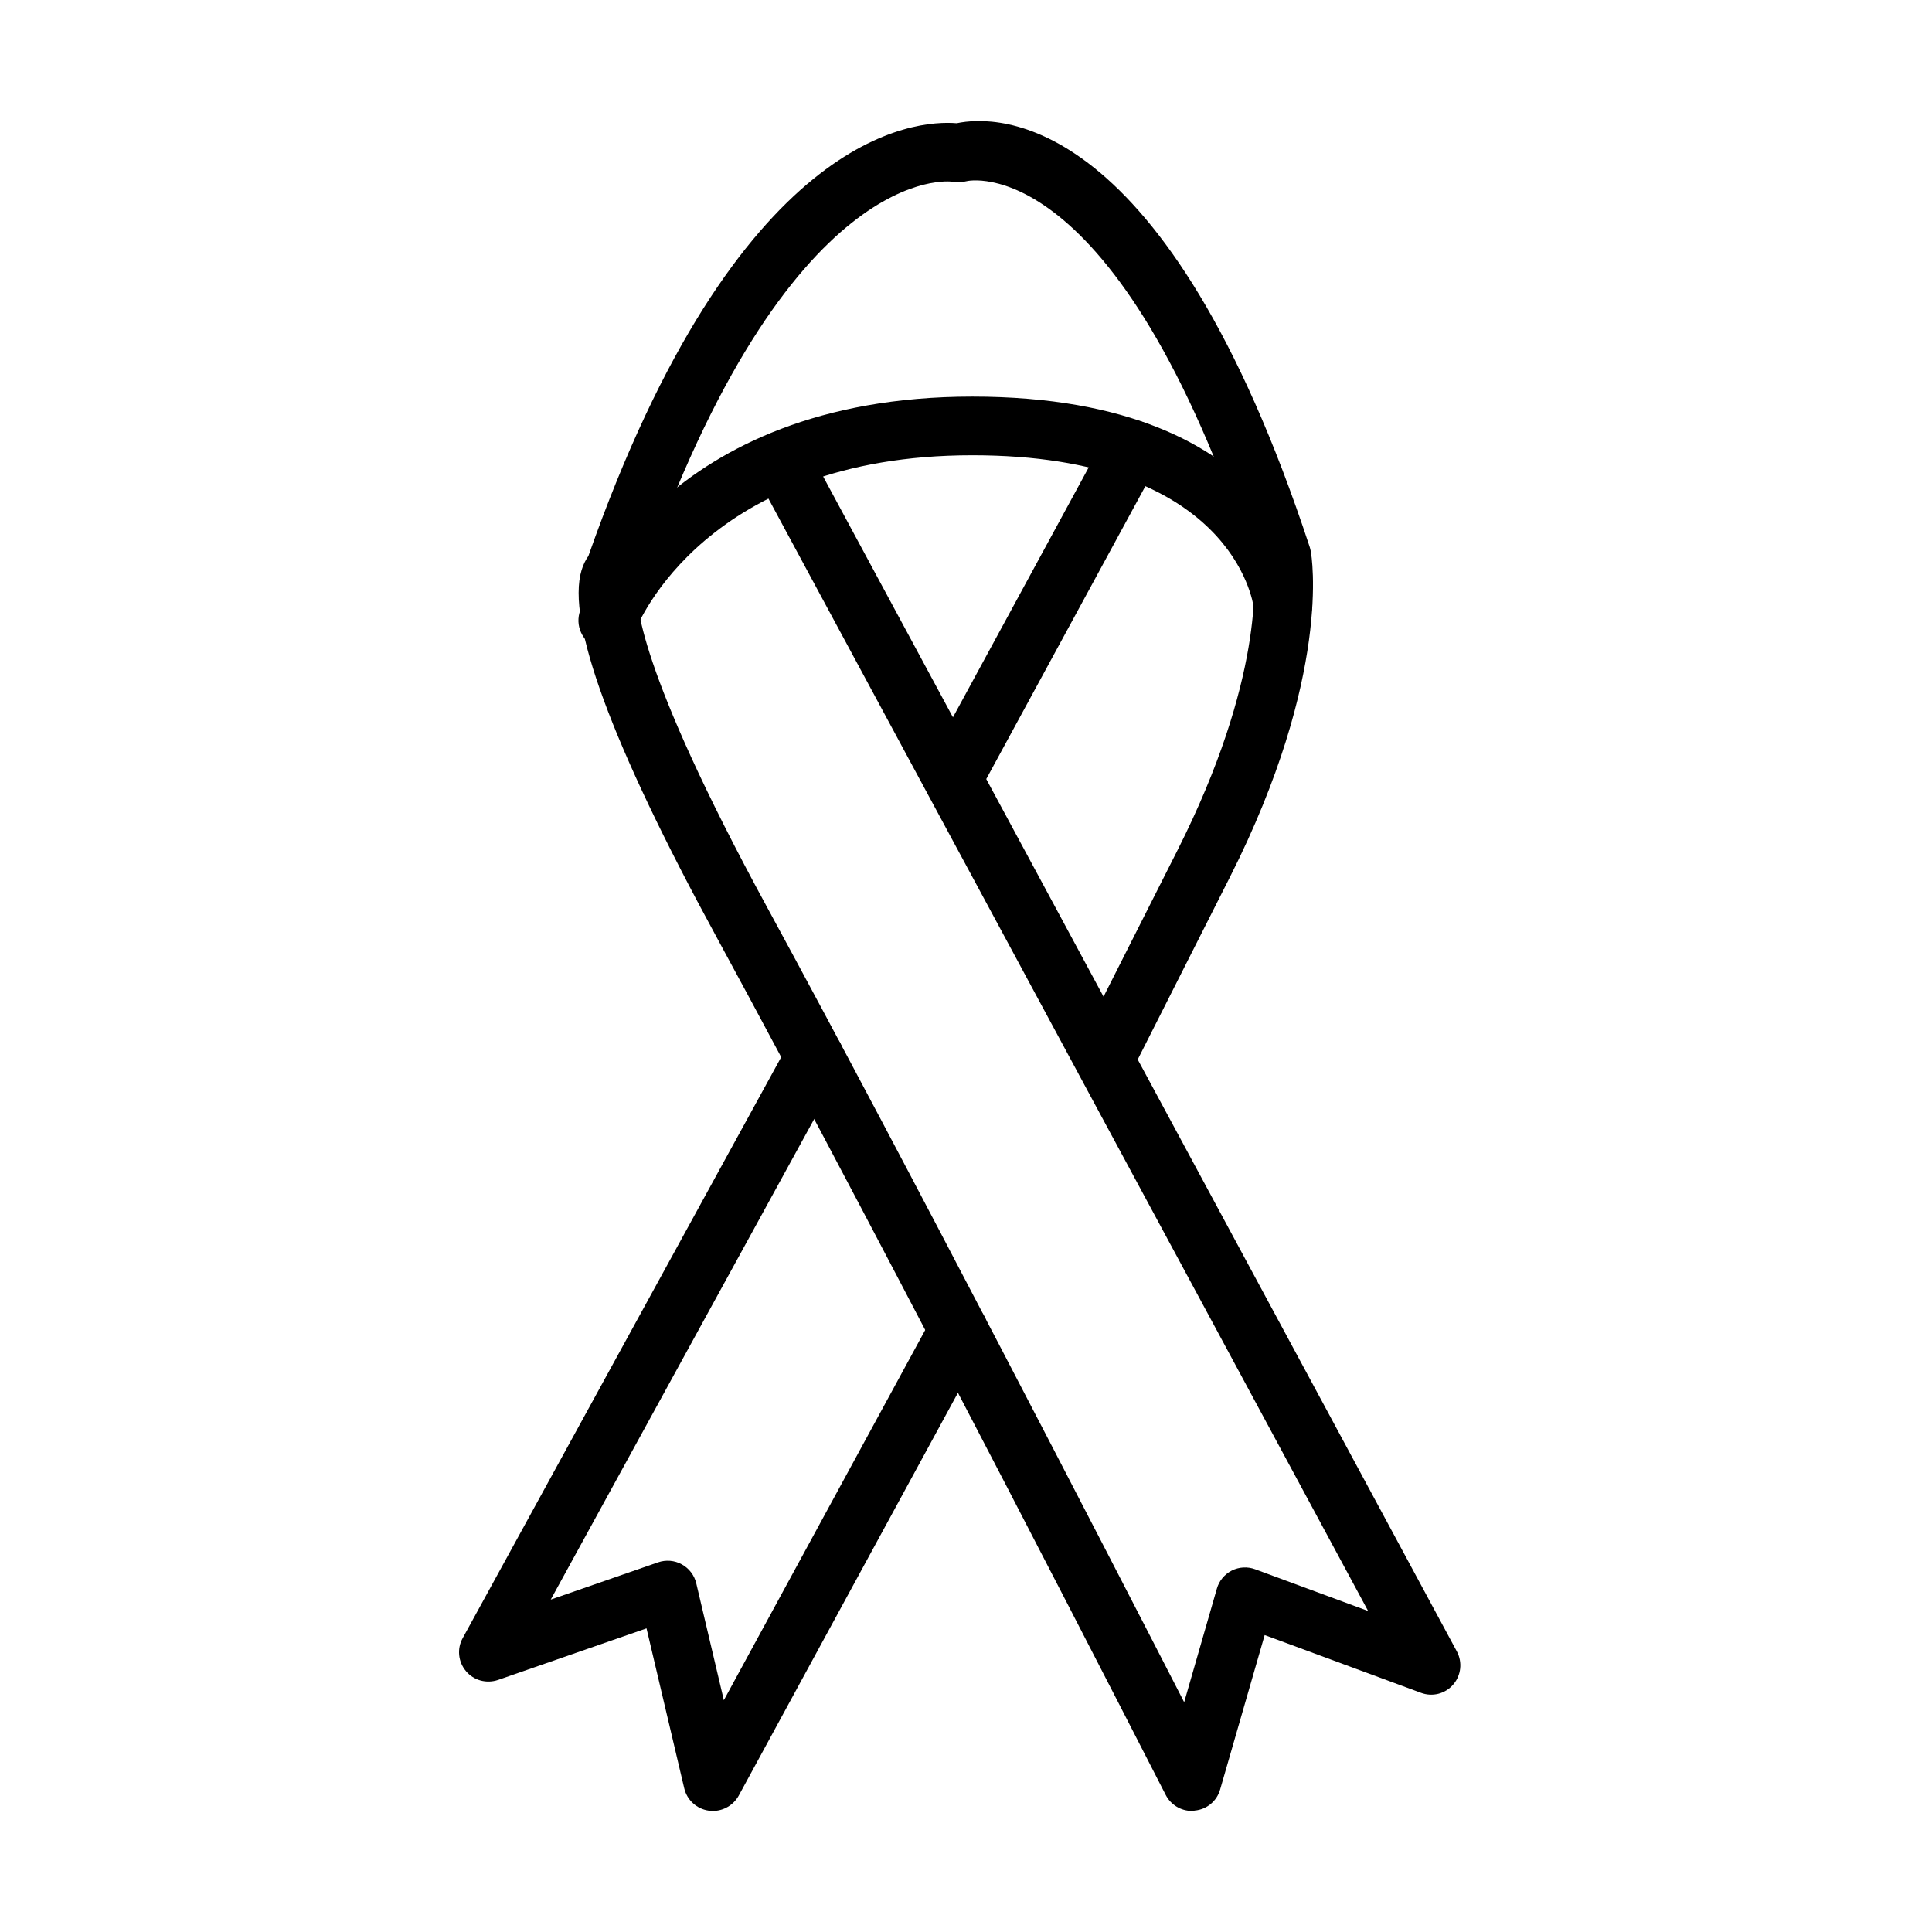
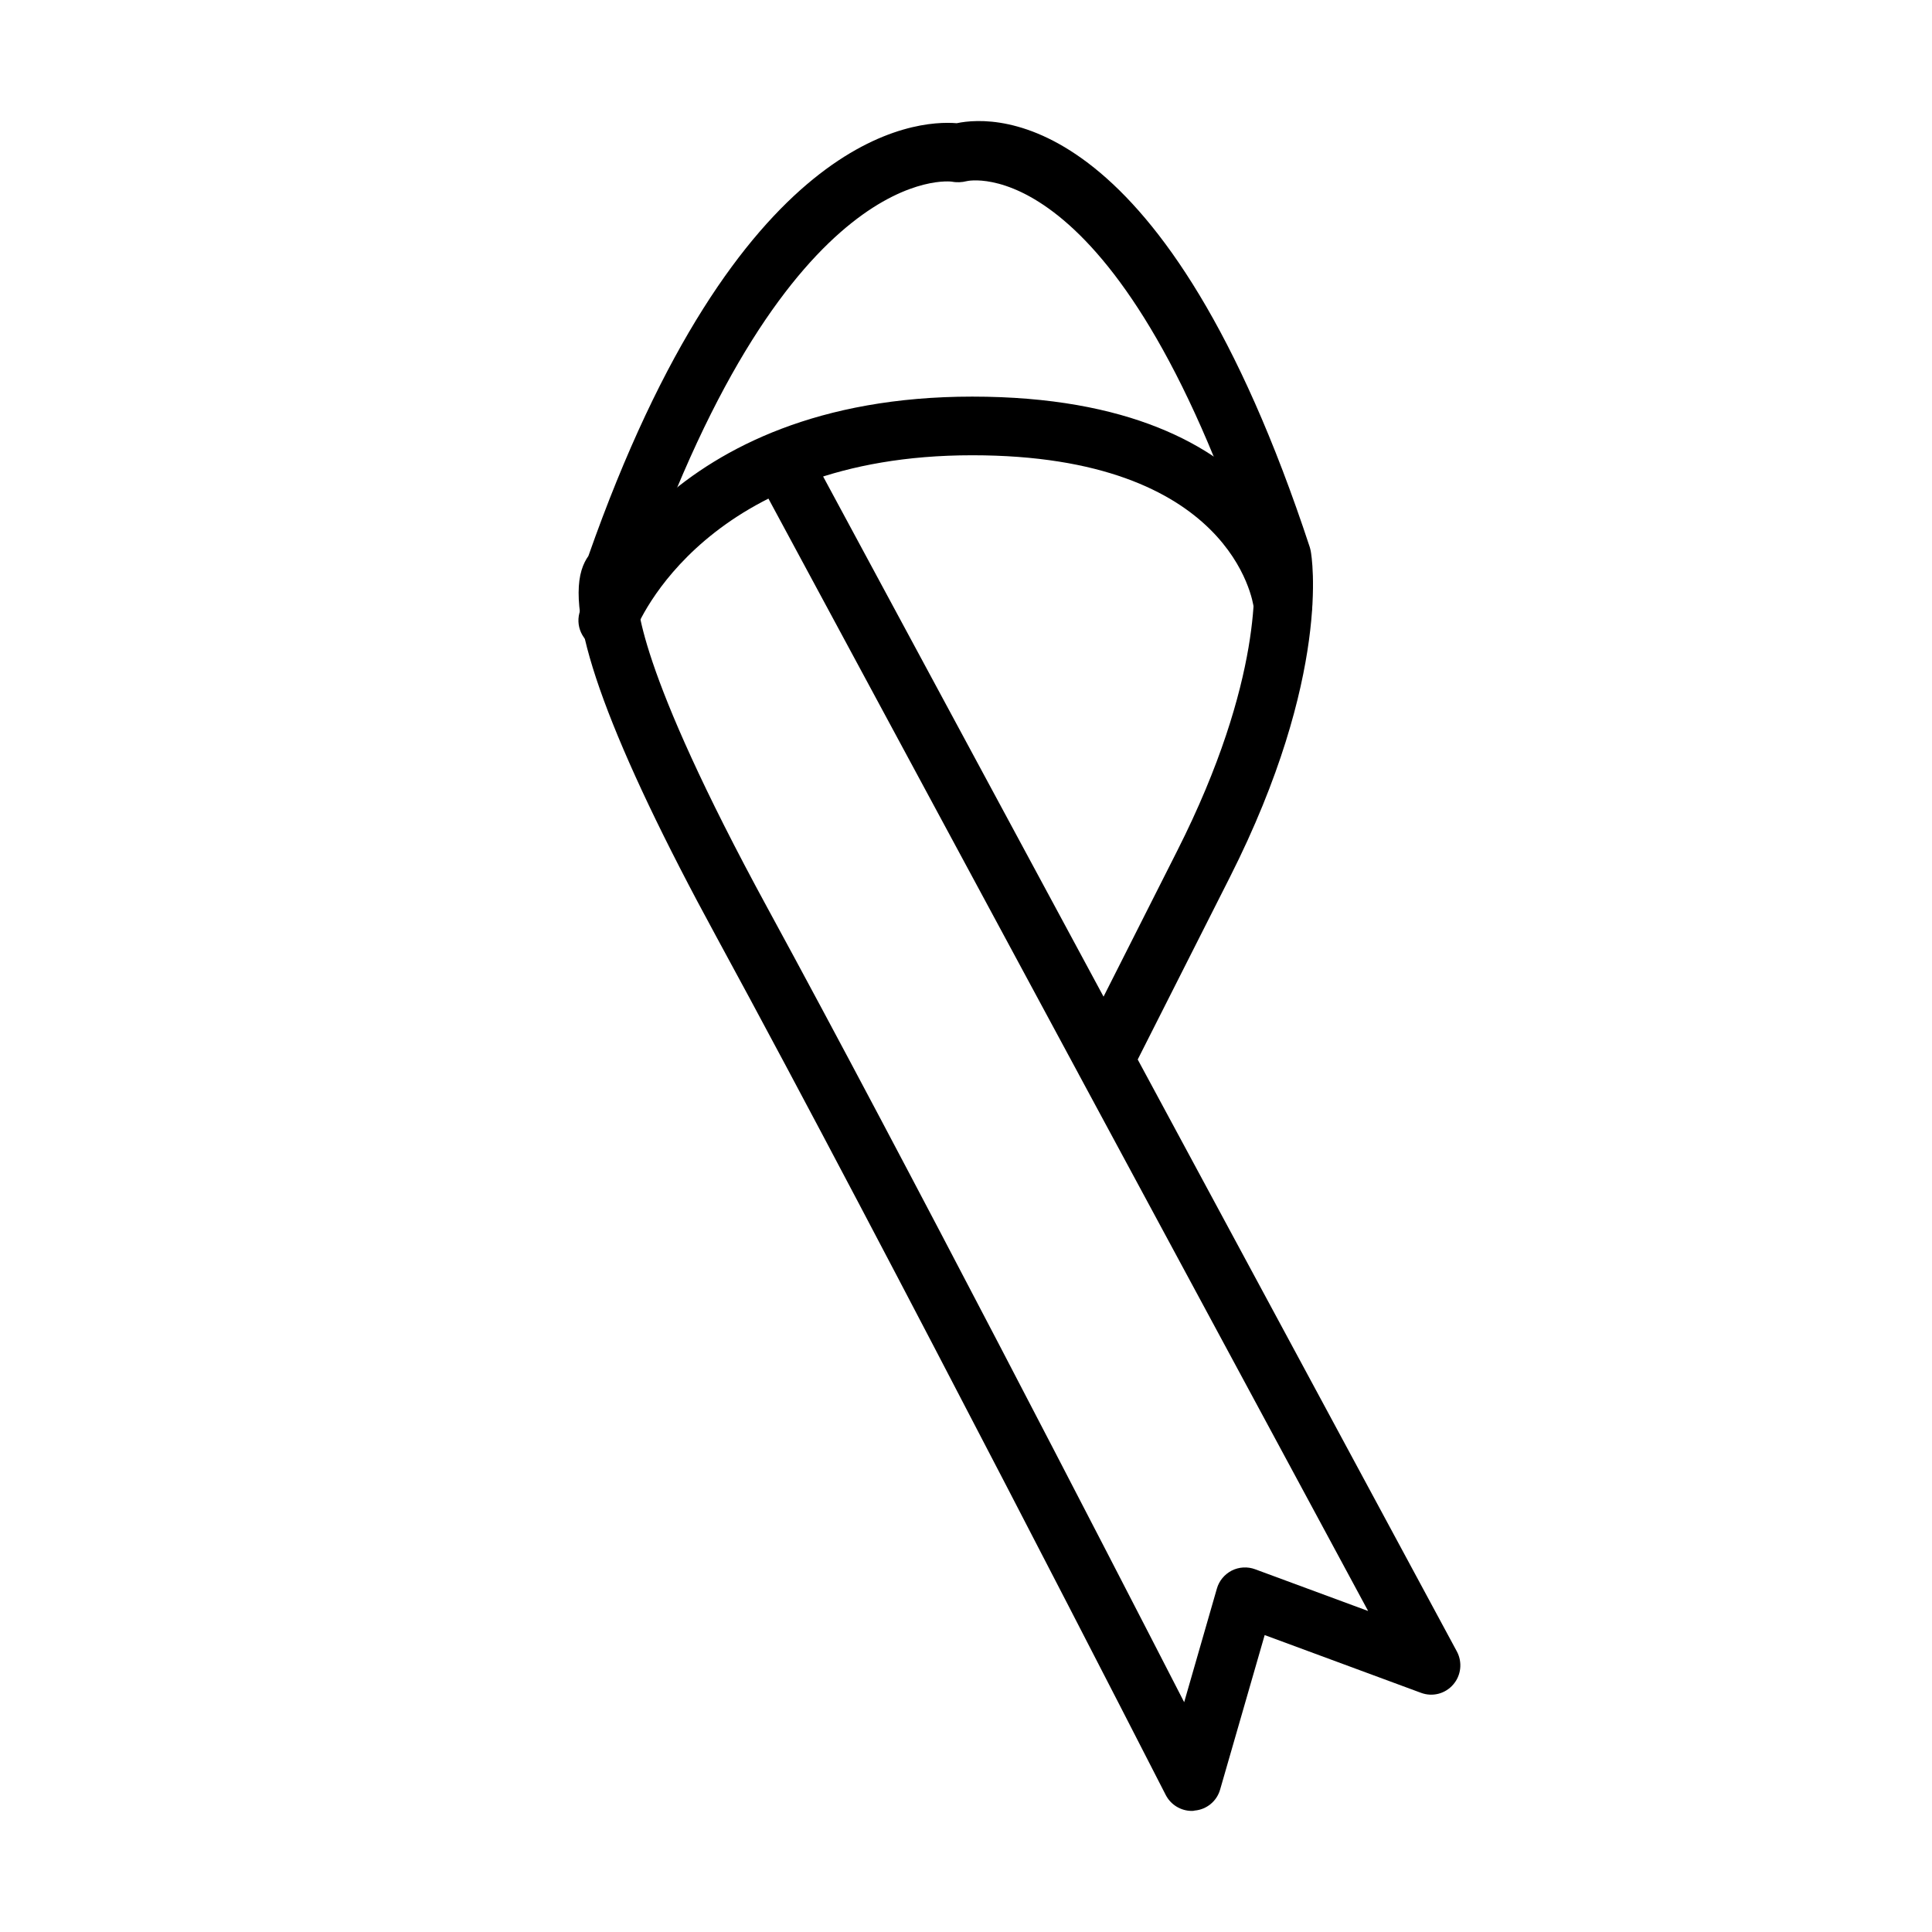
<svg xmlns="http://www.w3.org/2000/svg" fill="#000000" width="800px" height="800px" version="1.1" viewBox="144 144 512 512">
  <g>
    <path d="m459.84 623.91c-2.894 0-5.574-1.621-6.914-4.234-0.715-1.402-72.82-142.44-119.14-227.54-27.723-50.895-39.746-83.539-35.668-97.027 0.469-1.555 1.125-2.801 1.812-3.766 39.559-112.54 86.77-115.59 97.609-114.69 10.652-2.242 55.387-3.644 93.574 112.38 0.094 0.344 0.188 0.688 0.25 1.031 0.25 1.309 5.633 32.859-21.465 86.465l-24.391 48.25 84.57 156.86c1.527 2.836 1.152 6.356-0.965 8.785-2.117 2.461-5.512 3.332-8.562 2.18l-41.398-15.293-11.805 40.93c-0.871 3.082-3.551 5.293-6.727 5.574-0.281 0.094-0.535 0.094-0.785 0.094zm-146.92-323.85c-0.406 3.023-0.379 20.559 34.508 84.629 36.723 67.406 89.52 169.79 110.39 210.41l8.664-30.09c0.59-2.086 2.023-3.797 3.953-4.797 1.93-0.965 4.172-1.09 6.195-0.34l29.934 11.055-76.684-142.22c-0.031-0.059-0.059-0.121-0.094-0.184l-85.562-158.73c-2.059-3.769-0.621-8.504 3.148-10.531 3.797-2.023 8.5-0.621 10.523 3.148l78.555 145.71 19.496-38.594c23.113-45.695 20.621-72.605 20.121-76.219-36.41-110.2-75.594-101.42-75.938-101.29-1.184 0.309-2.641 0.371-3.856 0.125-0.219-0.031-43.332-6.012-82.234 105.75-0.219 0.812-0.621 1.527-1.117 2.18zm-2.496 2.121s-0.031 0 0 0c-0.031 0 0 0 0 0z" />
-     <path d="m332.9 623.91c-0.344 0-0.684-0.031-1.027-0.062-3.207-0.438-5.793-2.773-6.539-5.918l-10-42.395-39.371 13.676c-3.051 1.027-6.414 0.125-8.469-2.336-2.086-2.461-2.434-5.953-0.875-8.754l86.434-157.67c2.055-3.769 6.793-5.141 10.562-3.082 3.769 2.055 5.133 6.789 3.078 10.559l-76.742 139.98 28.438-9.871c2.09-0.719 4.359-0.531 6.289 0.527 1.934 1.059 3.336 2.898 3.836 5.016l7.312 30.992 55.355-101.76c2.055-3.766 6.785-5.168 10.555-3.113 3.769 2.055 5.172 6.758 3.117 10.559l-65.102 119.64c-1.402 2.492-4.019 4.019-6.852 4.019z" />
-     <path d="m398.02 355.42c-1.246 0-2.527-0.312-3.711-0.934-3.769-2.059-5.168-6.758-3.109-10.559l45.938-84.566c2.055-3.769 6.793-5.141 10.562-3.117 3.769 2.055 5.176 6.758 3.117 10.559l-45.945 84.566c-1.434 2.586-4.109 4.051-6.852 4.051z" />
    <path d="m305.04 316.17c-0.934 0-1.863-0.156-2.738-0.496-4.016-1.527-6.012-5.981-4.516-9.969 0.871-2.305 22.207-56.598 103.88-56.598 83.289 0 89.801 52.051 90.051 54.262 0.469 4.266-2.652 8.098-6.918 8.566-4.301 0.434-8.066-2.617-8.535-6.852-0.219-1.746-5.981-40.434-74.598-40.434-70.488 0-88.617 44.637-89.332 46.539-1.215 3.082-4.148 4.981-7.293 4.981z" />
  </g>
</svg>